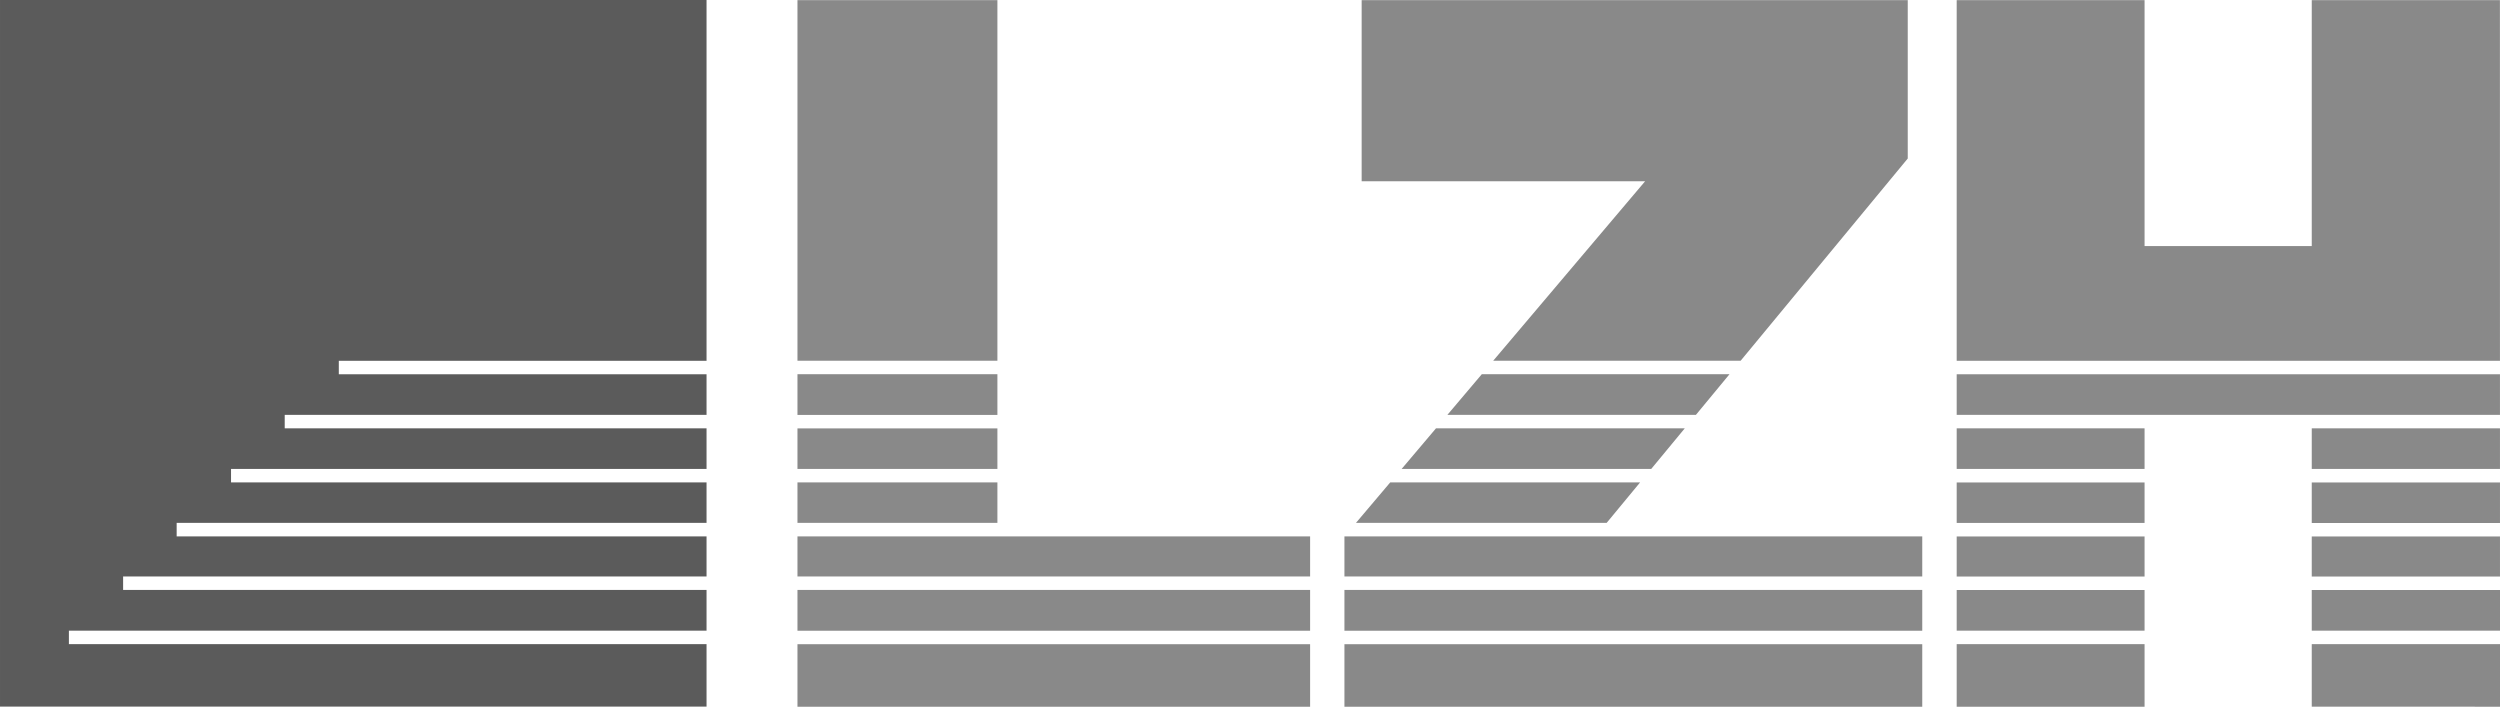
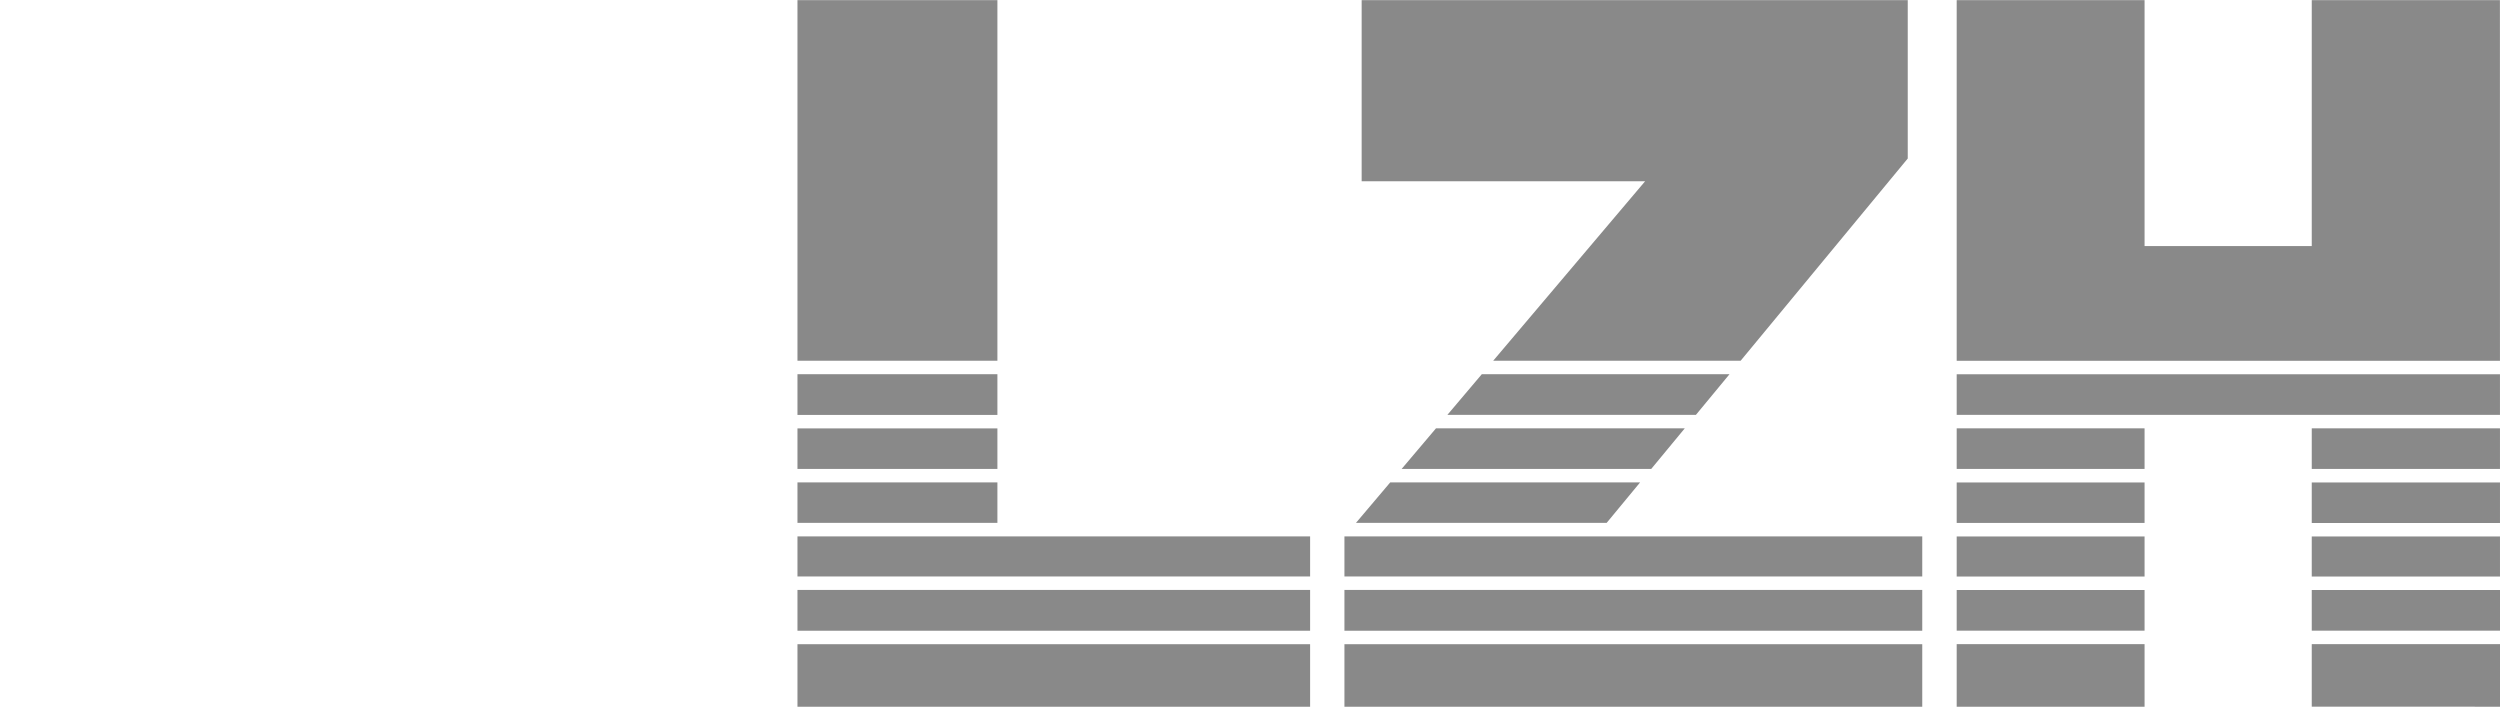
<svg xmlns="http://www.w3.org/2000/svg" xml:space="preserve" width="88.435mm" height="25mm" version="1.1" style="shape-rendering:geometricPrecision; text-rendering:geometricPrecision; image-rendering:optimizeQuality; fill-rule:evenodd; clip-rule:evenodd" viewBox="0 0 9248.65 2614.54">
  <defs>
    <style type="text/css">
   
    .fil1 {fill:#898989;fill-rule:nonzero}
    .fil0 {fill:#5B5B5B;fill-rule:nonzero}
   
  </style>
  </defs>
  <g id="Ebene_x0020_1">
-     <polygon class="fil0" points="254.86,2383 254.86,2333.13 2613.84,2333.13 2613.84,2182.45 455.44,2182.45 455.44,2132.55 2613.84,2132.55 2613.84,1984.33 653.54,1984.33 653.54,1934.42 2613.84,1934.42 2613.84,1784.58 854.66,1784.58 854.66,1734.71 2613.84,1734.71 2613.84,1584.69 1053.28,1584.69 1053.28,1534.8 2613.84,1534.8 2613.84,1384.56 1253.4,1384.56 1253.4,1334.66 2613.84,1334.66 2613.84,0 -0,0 -0,2613.93 2613.84,2613.93 2613.84,2383 " />
-     <path class="fil1" d="M3689.86 1784.55l-739.68 0 0 149.87 739.68 0 0 -149.87zm-739.68 829.99l1896.51 0 0 -231.38 -1896.51 0 0 231.38zm0 -281.25l1896.51 0 0 -150.9 -1896.51 0 0 150.9zm0 -349l0 148.22 1896.51 0 0 -148.22 -1896.51 0zm739.68 -1983.72l-739.68 0 0 1334.01 739.68 0 0 -1334.01zm0 1383.88l-739.68 0 0 150.6 739.68 0 0 -150.6zm0 200.47l-739.68 0 0 149.77 739.68 0 0 -149.77zm1283.8 1029.52l2137.64 0 0 -231.26 -2137.64 0 0 231.26zm0 -281.14l2137.64 0 0 -150.74 -2137.64 0 0 150.74zm0.43 -349l-0.43 0.52 0 147.86 2137.64 0 0 -148.38 -2137.22 0zm549.93 -649.73l915.36 0 618.26 -748.18 0 -585.89 -2020.25 0 0 669.98 1048.7 0 -562.07 664.08zm-338.75 400.23l923.37 0 124.18 -150.26 -920.38 0 -127.17 150.26zm882.17 49.86l-924.4 0 -126.74 149.76 927.4 0 123.74 -149.76zm330.73 -400.22l-916.35 0 -127.17 150.23 919.4 0 124.13 -150.23zm840.52 748.32l695.05 0 0 -148.18 -695.05 0 0 148.18zm2009.96 481.68l0 -231.38 -696.41 0 0.02 231.28 696.39 0.09zm-2009.96 -679.75l695.05 0 0 -149.95 -695.05 0 0 149.95zm0 398.51l695.05 0 0 -150.58 -695.05 0 0 150.58zm0 -598.33l695.05 0 0 -150.23 -695.05 0 0 150.23zm0 879.59l695.05 0 0 -231.4 -695.05 0 0 231.4zm2009.84 -1229.93l-2009.84 0 0 150.23 2009.86 0 -0.02 -150.23zm-696.29 550.16l696.37 0 -0.02 -149.95 -696.35 0 0 149.95zm0.01 398.51l696.41 0 -0.02 -150.58 -696.39 0 0 150.58zm696.36 -348.62l-696.37 0 0 148.18 696.38 0 -0.01 -148.18zm-0.25 -1984.11l-696.08 0 -0.03 909.87 -618.49 0 0 -909.87 -695.05 0 0 1334.19 2009.83 0 -0.17 -1334.19zm-696.11 1584.17l0 150.23 696.32 0 -0.01 -150.23 -696.31 0z" />
+     <path class="fil1" d="M3689.86 1784.55l-739.68 0 0 149.87 739.68 0 0 -149.87zm-739.68 829.99l1896.51 0 0 -231.38 -1896.51 0 0 231.38zm0 -281.25l1896.51 0 0 -150.9 -1896.51 0 0 150.9zm0 -349l0 148.22 1896.51 0 0 -148.22 -1896.51 0zm739.68 -1983.72l-739.68 0 0 1334.01 739.68 0 0 -1334.01zm0 1383.88l-739.68 0 0 150.6 739.68 0 0 -150.6zm0 200.47l-739.68 0 0 149.77 739.68 0 0 -149.77zm1283.8 1029.52l2137.64 0 0 -231.26 -2137.64 0 0 231.26zm0 -281.14l2137.64 0 0 -150.74 -2137.64 0 0 150.74zm0.43 -349l-0.43 0.52 0 147.86 2137.64 0 0 -148.38 -2137.22 0zm549.93 -649.73l915.36 0 618.26 -748.18 0 -585.89 -2020.25 0 0 669.98 1048.7 0 -562.07 664.08zm-338.75 400.23l923.37 0 124.18 -150.26 -920.38 0 -127.17 150.26m882.17 49.86l-924.4 0 -126.74 149.76 927.4 0 123.74 -149.76zm330.73 -400.22l-916.35 0 -127.17 150.23 919.4 0 124.13 -150.23zm840.52 748.32l695.05 0 0 -148.18 -695.05 0 0 148.18zm2009.96 481.68l0 -231.38 -696.41 0 0.02 231.28 696.39 0.09zm-2009.96 -679.75l695.05 0 0 -149.95 -695.05 0 0 149.95zm0 398.51l695.05 0 0 -150.58 -695.05 0 0 150.58zm0 -598.33l695.05 0 0 -150.23 -695.05 0 0 150.23zm0 879.59l695.05 0 0 -231.4 -695.05 0 0 231.4zm2009.84 -1229.93l-2009.84 0 0 150.23 2009.86 0 -0.02 -150.23zm-696.29 550.16l696.37 0 -0.02 -149.95 -696.35 0 0 149.95zm0.01 398.51l696.41 0 -0.02 -150.58 -696.39 0 0 150.58zm696.36 -348.62l-696.37 0 0 148.18 696.38 0 -0.01 -148.18zm-0.25 -1984.11l-696.08 0 -0.03 909.87 -618.49 0 0 -909.87 -695.05 0 0 1334.19 2009.83 0 -0.17 -1334.19zm-696.11 1584.17l0 150.23 696.32 0 -0.01 -150.23 -696.31 0z" />
  </g>
</svg>